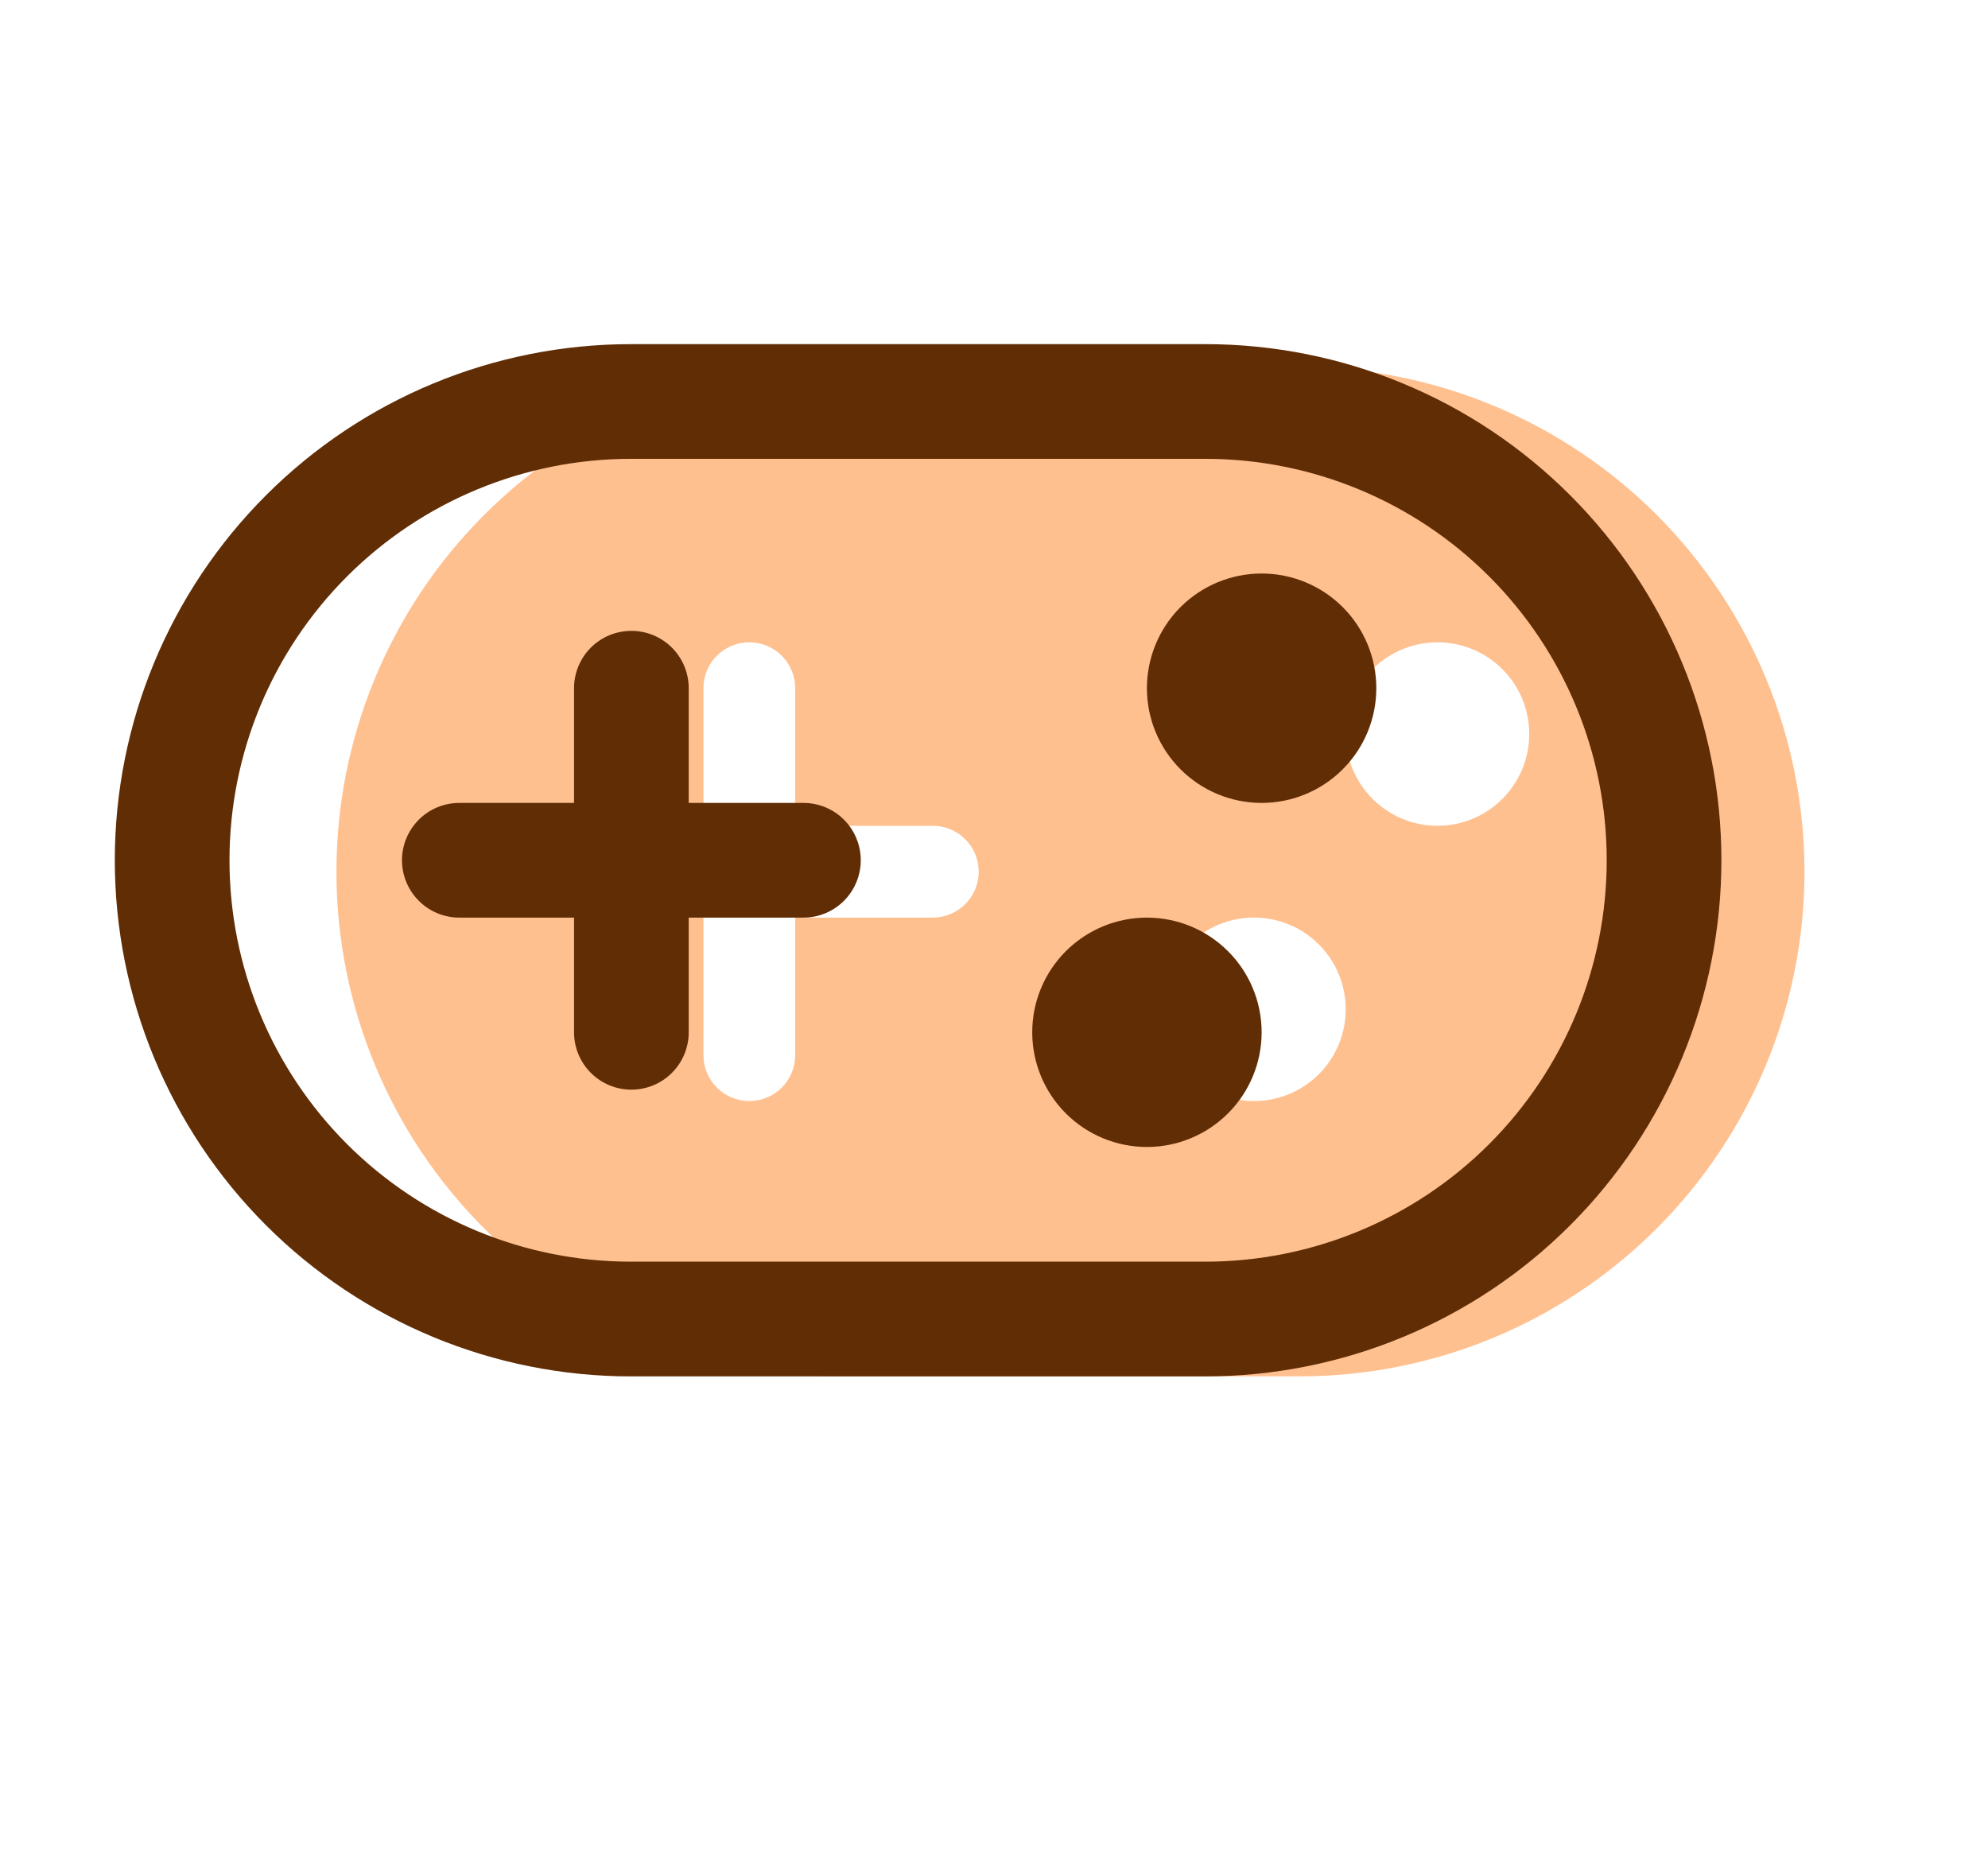
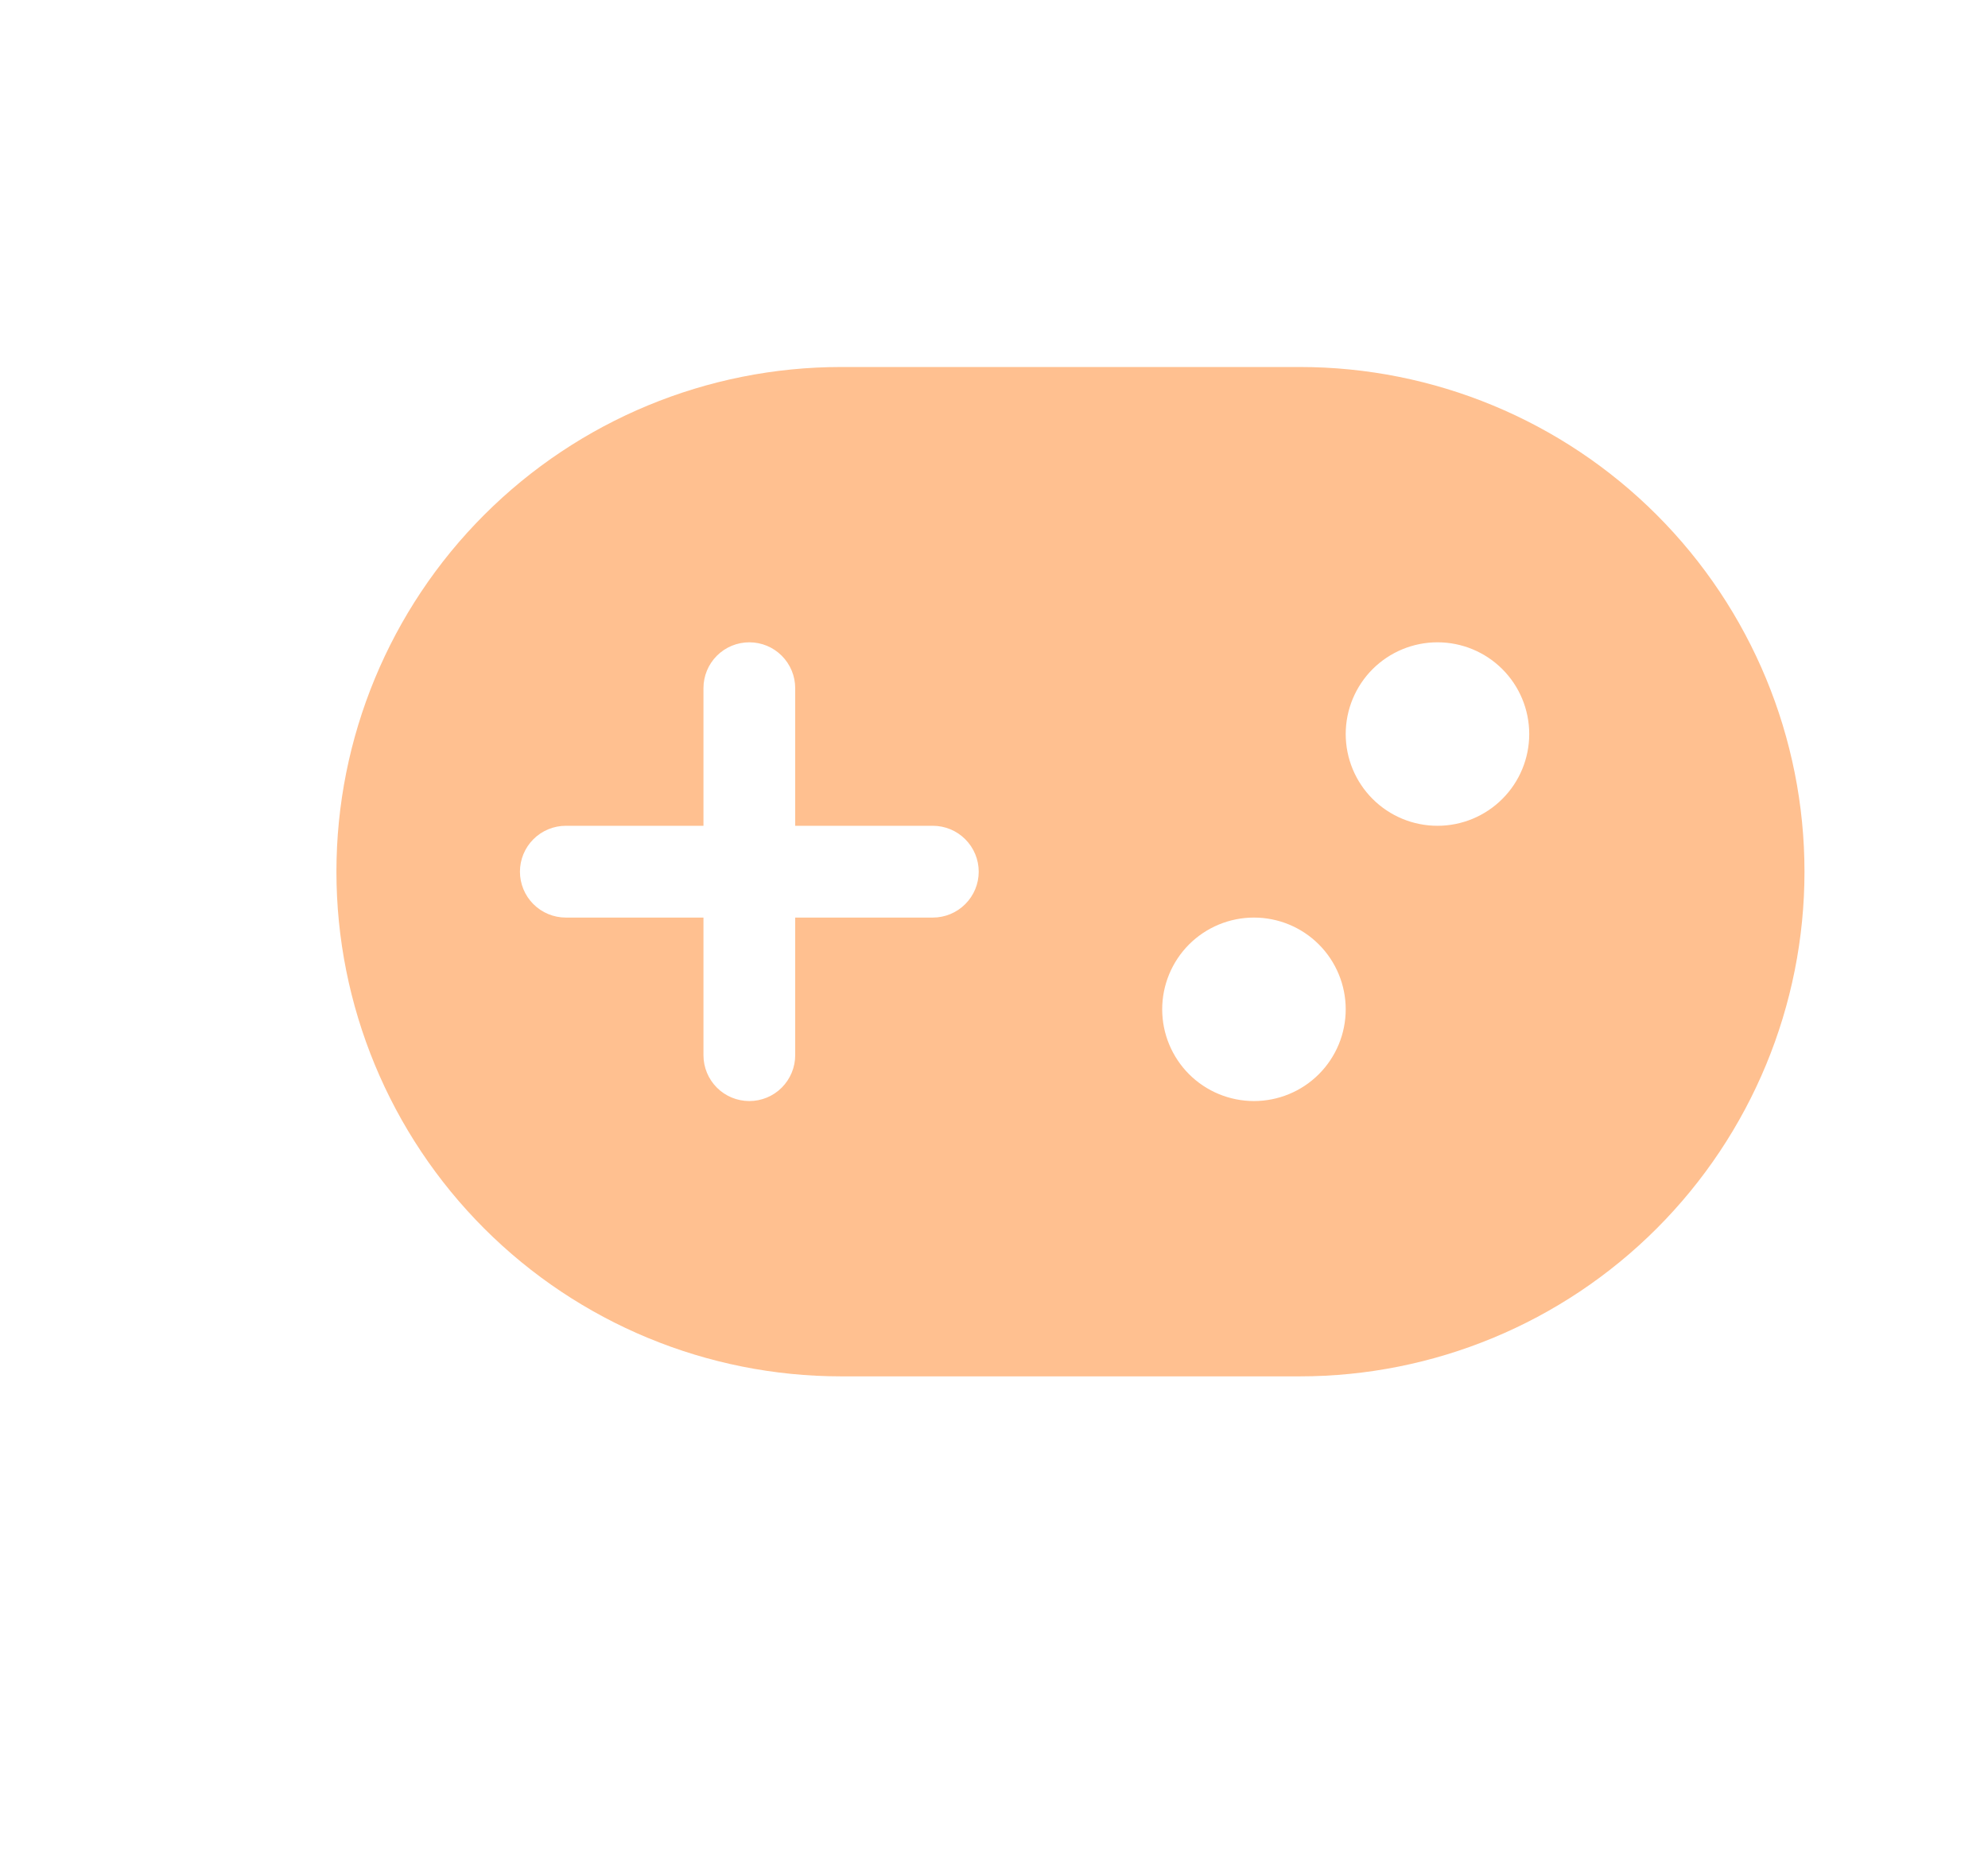
<svg xmlns="http://www.w3.org/2000/svg" width="48" height="45" viewBox="0 0 48 45" fill="none">
  <path d="M20.308 8.861C17.076 8.861 13.977 10.145 11.692 12.43C9.407 14.715 8.123 17.814 8.123 21.046C8.123 24.277 9.407 27.377 11.692 29.662C13.977 31.947 17.076 33.231 20.308 33.231H31.385C34.616 33.231 37.715 31.947 40 29.662C42.285 27.377 43.569 24.277 43.569 21.046C43.569 17.814 42.285 14.715 40 12.43C37.715 10.145 34.616 8.861 31.385 8.861H20.308ZM16.985 16.615C16.985 16.321 17.101 16.04 17.309 15.832C17.517 15.624 17.799 15.508 18.092 15.508C18.386 15.508 18.668 15.624 18.875 15.832C19.083 16.04 19.2 16.321 19.2 16.615V19.938H22.523C22.817 19.938 23.099 20.055 23.306 20.263C23.514 20.47 23.631 20.752 23.631 21.046C23.631 21.34 23.514 21.622 23.306 21.829C23.099 22.037 22.817 22.154 22.523 22.154H19.2V25.477C19.2 25.77 19.083 26.052 18.875 26.26C18.668 26.468 18.386 26.584 18.092 26.584C17.799 26.584 17.517 26.468 17.309 26.26C17.101 26.052 16.985 25.77 16.985 25.477V22.154H13.662C13.368 22.154 13.086 22.037 12.878 21.829C12.671 21.622 12.554 21.34 12.554 21.046C12.554 20.752 12.671 20.47 12.878 20.263C13.086 20.055 13.368 19.938 13.662 19.938H16.985V16.615ZM36.923 17.723C36.923 18.31 36.69 18.874 36.274 19.289C35.859 19.705 35.295 19.938 34.708 19.938C34.12 19.938 33.557 19.705 33.141 19.289C32.726 18.874 32.492 18.31 32.492 17.723C32.492 17.135 32.726 16.572 33.141 16.156C33.557 15.741 34.12 15.508 34.708 15.508C35.295 15.508 35.859 15.741 36.274 16.156C36.69 16.572 36.923 17.135 36.923 17.723ZM30.277 26.584C29.689 26.584 29.126 26.351 28.71 25.936C28.295 25.52 28.061 24.957 28.061 24.369C28.061 23.782 28.295 23.218 28.71 22.802C29.126 22.387 29.689 22.154 30.277 22.154C30.864 22.154 31.428 22.387 31.843 22.802C32.259 23.218 32.492 23.782 32.492 24.369C32.492 24.957 32.259 25.52 31.843 25.936C31.428 26.351 30.864 26.584 30.277 26.584Z" fill="#FFC090" />
-   <path d="M9.706 20.77C9.706 20.403 9.852 20.051 10.112 19.791C10.371 19.531 10.723 19.386 11.091 19.386H13.86V16.616C13.86 16.249 14.006 15.897 14.265 15.637C14.525 15.377 14.877 15.232 15.245 15.232C15.612 15.232 15.964 15.377 16.224 15.637C16.483 15.897 16.629 16.249 16.629 16.616V19.386H19.398C19.766 19.386 20.118 19.531 20.378 19.791C20.637 20.051 20.783 20.403 20.783 20.77C20.783 21.137 20.637 21.489 20.378 21.749C20.118 22.009 19.766 22.155 19.398 22.155H16.629V24.924C16.629 25.291 16.483 25.643 16.224 25.903C15.964 26.163 15.612 26.309 15.245 26.309C14.877 26.309 14.525 26.163 14.265 25.903C14.006 25.643 13.86 25.291 13.86 24.924V22.155H11.091C10.723 22.155 10.371 22.009 10.112 21.749C9.852 21.489 9.706 21.137 9.706 20.77ZM30.462 24.924C30.462 25.658 30.17 26.363 29.65 26.882C29.131 27.401 28.427 27.693 27.692 27.693C26.958 27.693 26.253 27.401 25.734 26.882C25.215 26.363 24.923 25.658 24.923 24.924C24.923 24.189 25.215 23.485 25.734 22.966C26.253 22.447 26.958 22.155 27.692 22.155C28.427 22.155 29.131 22.447 29.65 22.966C30.17 23.485 30.462 24.189 30.462 24.924ZM30.462 19.386C31.196 19.386 31.9 19.094 32.42 18.574C32.939 18.055 33.231 17.351 33.231 16.616C33.231 15.882 32.939 15.178 32.42 14.658C31.9 14.139 31.196 13.847 30.462 13.847C29.727 13.847 29.023 14.139 28.503 14.658C27.984 15.178 27.692 15.882 27.692 16.616C27.692 17.351 27.984 18.055 28.503 18.574C29.023 19.094 29.727 19.386 30.462 19.386ZM2.772 20.77C2.772 17.465 4.085 14.296 6.422 11.959C8.759 9.621 11.928 8.309 15.233 8.309H29.102C32.407 8.309 35.577 9.621 37.913 11.959C40.25 14.296 41.563 17.465 41.563 20.77C41.563 24.075 40.25 27.245 37.913 29.582C35.577 31.919 32.407 33.232 29.102 33.232H15.233C11.928 33.232 8.759 31.919 6.422 29.582C4.085 27.245 2.772 24.075 2.772 20.77ZM15.233 11.078C12.663 11.078 10.198 12.099 8.38 13.917C6.562 15.734 5.541 18.2 5.541 20.77C5.541 23.341 6.562 25.806 8.38 27.624C10.198 29.441 12.663 30.462 15.233 30.462H29.102C31.672 30.462 34.138 29.441 35.955 27.624C37.773 25.806 38.794 23.341 38.794 20.77C38.794 18.2 37.773 15.734 35.955 13.917C34.138 12.099 31.672 11.078 29.102 11.078H15.233Z" fill="#612D05" />
</svg>